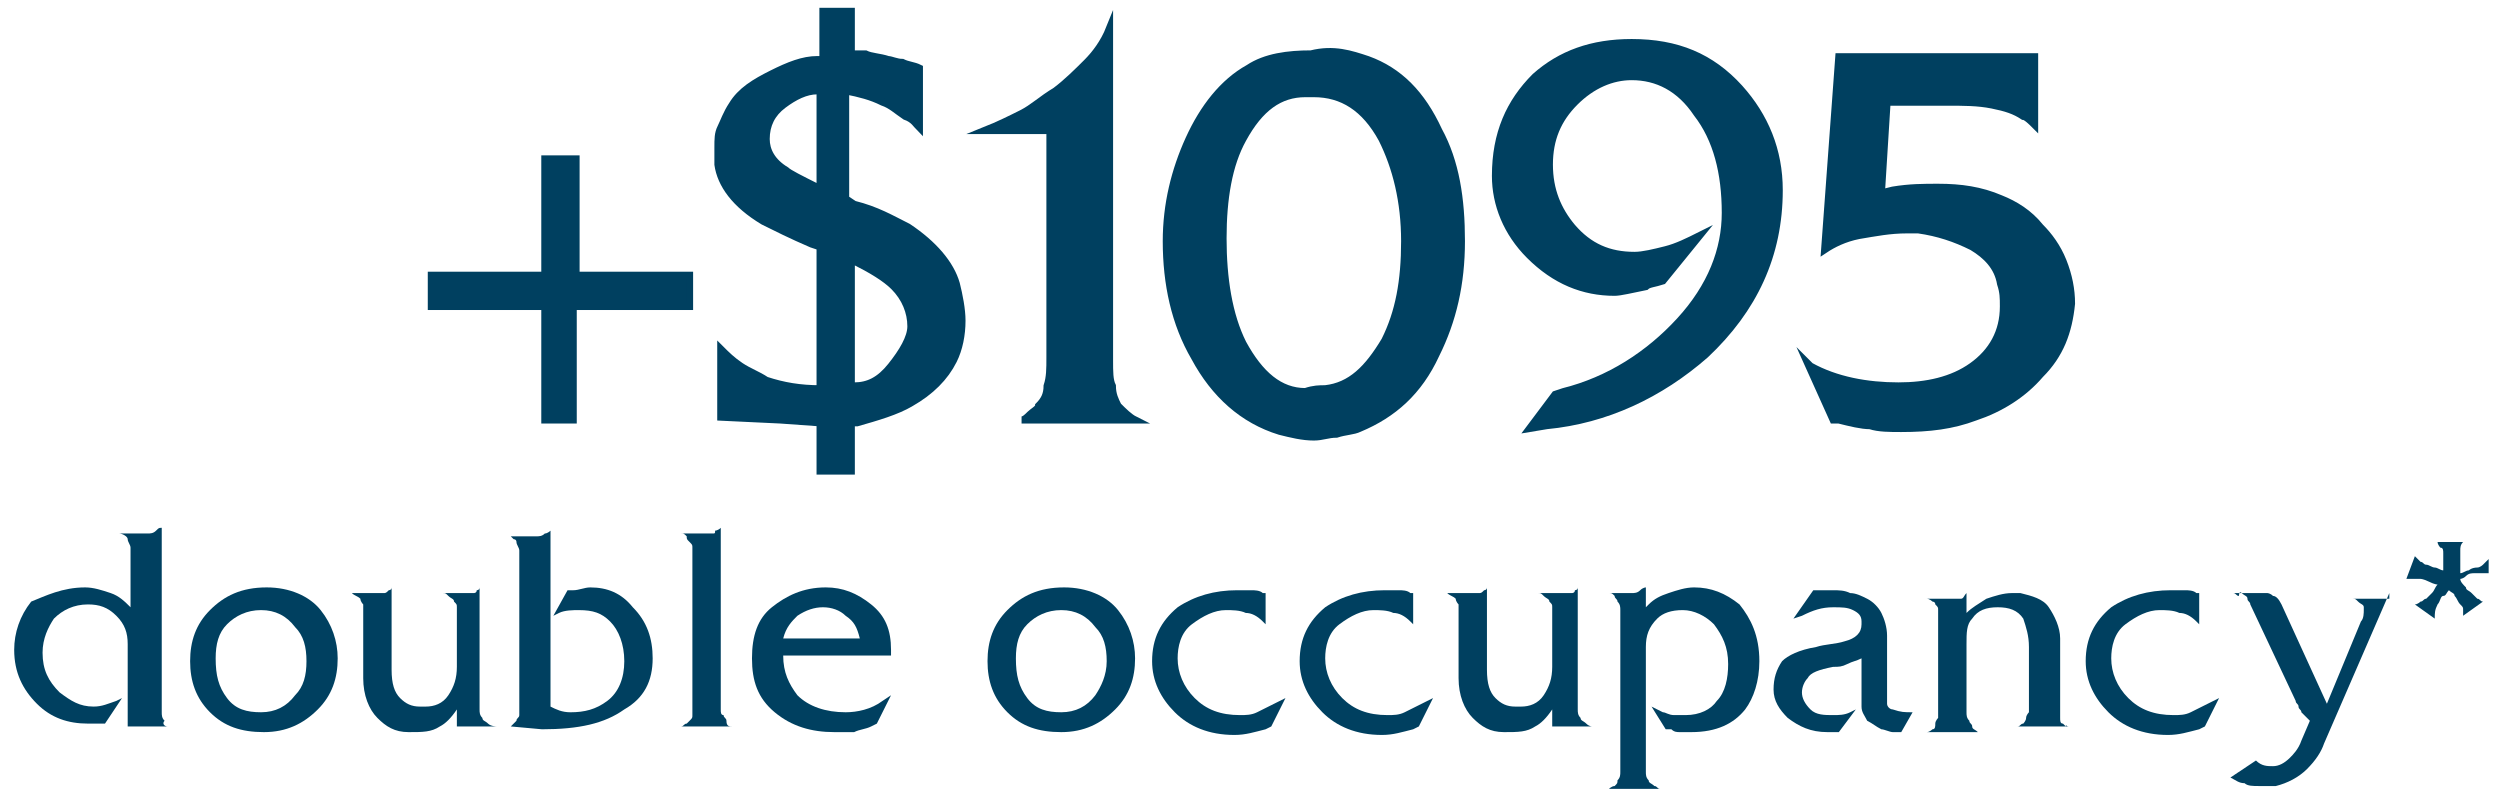
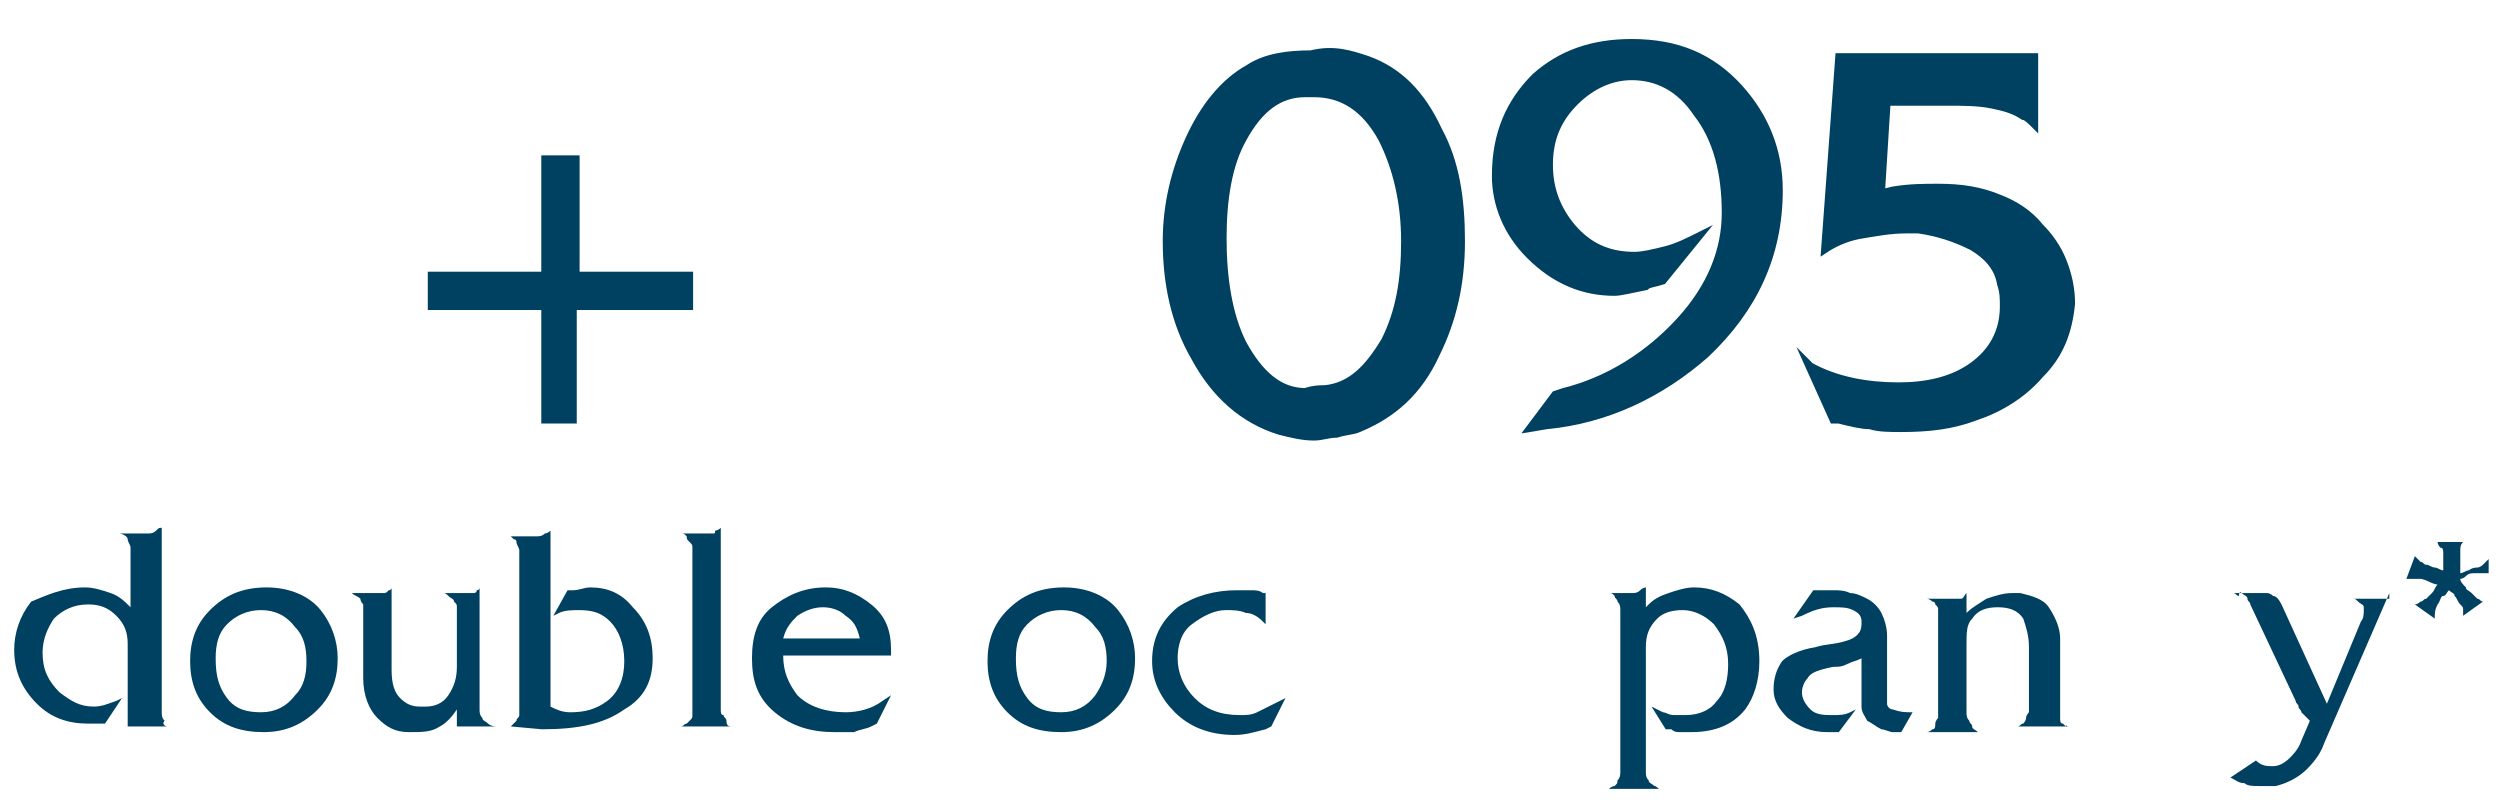
<svg xmlns="http://www.w3.org/2000/svg" version="1.1" id="Layer_1" x="0px" y="0px" viewBox="0 0 88.1 28.4" style="enable-background:new 0 0 88.1 28.4;" xml:space="preserve">
  <style type="text/css">
	.st0{fill:#004060;stroke:#004060;stroke-width:0.25;stroke-miterlimit:10;}
	.st1{fill:#004060;}
</style>
  <g>
    <path class="st0" d="M24.2,10.8h-4v4h-1v-4h-4V9.7h4V5.6h1.1v4.1h4V10.8z" />
-     <path class="st0" d="M33.7,10c0.1,0.4,0.2,0.9,0.2,1.3c0,0.5-0.1,1-0.3,1.4c-0.3,0.6-0.8,1.1-1.5,1.5c-0.5,0.3-1.2,0.5-1.9,0.7H30   v1.7h-1.1v-1.7l-1.4-0.1l-2.1-0.1v-2.4c0.2,0.2,0.4,0.4,0.7,0.6c0.3,0.2,0.6,0.3,0.9,0.5c0.6,0.2,1.2,0.3,1.9,0.3v-5l-0.3-0.1   c-0.7-0.3-1.3-0.6-1.7-0.8c-1-0.6-1.5-1.3-1.6-2c0-0.2,0-0.5,0-0.6c0-0.3,0-0.5,0.1-0.7c0.1-0.2,0.2-0.5,0.4-0.8   c0.3-0.5,0.8-0.8,1.4-1.1c0.6-0.3,1.1-0.5,1.6-0.5h0.2V0.4H30v1.5c0.2,0,0.4,0,0.5,0C30.7,2,31,2,31.3,2.1c0.1,0,0.3,0.1,0.5,0.1   c0.2,0.1,0.4,0.1,0.6,0.2v2.1c-0.1-0.1-0.2-0.3-0.5-0.4c-0.3-0.2-0.5-0.4-0.8-0.5c-0.4-0.2-0.8-0.3-1.3-0.4V7l0.3,0.2   C30.9,7.4,31.4,7.7,32,8C32.9,8.6,33.5,9.3,33.7,10z M28.9,6.5V3.2h-0.1c-0.4,0-0.8,0.2-1.2,0.5c-0.4,0.3-0.6,0.7-0.6,1.2   c0,0.4,0.2,0.8,0.7,1.1c0.1,0.1,0.5,0.3,1.1,0.6L28.9,6.5z M32.1,11.5c0-0.5-0.2-1-0.6-1.4c-0.3-0.3-0.8-0.6-1.4-0.9l-0.1,0v4.4   h0.1c0.5,0,0.9-0.2,1.3-0.7S32.1,11.9,32.1,11.5z" />
-     <path class="st0" d="M40,14.8h-4c0.1,0,0.2-0.1,0.3-0.2c0.1-0.1,0.3-0.2,0.3-0.3c0.2-0.2,0.3-0.4,0.3-0.7c0.1-0.3,0.1-0.6,0.1-1   V4.6h-2.3c0.5-0.2,0.9-0.4,1.3-0.6c0.4-0.2,0.7-0.5,1.2-0.8c0.4-0.3,0.8-0.7,1.1-1c0.3-0.3,0.6-0.7,0.8-1.2v11.7   c0,0.4,0,0.7,0.1,0.9c0,0.3,0.1,0.5,0.2,0.7C39.6,14.5,39.8,14.7,40,14.8z" />
    <path class="st0" d="M48.2,2.1c1.1,0.4,1.9,1.2,2.5,2.5c0.6,1.1,0.8,2.4,0.8,3.9c0,1.5-0.3,2.8-0.9,4c-0.6,1.3-1.5,2.1-2.7,2.6   c-0.2,0.1-0.5,0.1-0.8,0.2c-0.3,0-0.5,0.1-0.8,0.1c-0.4,0-0.8-0.1-1.2-0.2c-1.3-0.4-2.3-1.3-3-2.6c-0.7-1.2-1-2.6-1-4.1   c0-1.3,0.3-2.5,0.8-3.6c0.5-1.1,1.2-2,2.1-2.5c0.6-0.4,1.4-0.5,2.2-0.5C47,1.7,47.6,1.9,48.2,2.1z M46.7,13.7   c0.9-0.1,1.5-0.7,2.1-1.7c0.5-1,0.7-2.1,0.7-3.5c0-1.4-0.3-2.6-0.8-3.6c-0.6-1.1-1.4-1.6-2.4-1.6h-0.3c-0.9,0-1.6,0.5-2.2,1.6   c-0.5,0.9-0.7,2.1-0.7,3.5c0,1.4,0.2,2.7,0.7,3.7c0.6,1.1,1.3,1.7,2.2,1.7C46.3,13.7,46.5,13.7,46.7,13.7z" />
    <path class="st0" d="M62.7,6.7c0,2.3-0.9,4.2-2.6,5.8c-1.6,1.4-3.5,2.3-5.6,2.5l-0.6,0.1l0.9-1.2l0.3-0.1c1.6-0.4,3-1.3,4.1-2.5   c1.1-1.2,1.6-2.5,1.6-3.8c0-1.4-0.3-2.6-1-3.5c-0.6-0.9-1.4-1.3-2.3-1.3c-0.7,0-1.4,0.3-2,0.9c-0.6,0.6-0.9,1.3-0.9,2.2   c0,0.9,0.3,1.6,0.8,2.2c0.6,0.7,1.3,1,2.2,1c0.3,0,0.7-0.1,1.1-0.2c0.4-0.1,0.8-0.3,1.2-0.5l-1.3,1.6c-0.3,0.1-0.5,0.1-0.6,0.2   c-0.5,0.1-0.9,0.2-1.1,0.2c-1.1,0-2.1-0.4-3-1.3c-0.8-0.8-1.2-1.8-1.2-2.8c0-1.5,0.5-2.6,1.4-3.5c0.9-0.8,2-1.2,3.4-1.2   c1.6,0,2.8,0.5,3.8,1.6C62.2,4.1,62.7,5.3,62.7,6.7z" />
    <path class="st0" d="M71.9,13.2c-0.6,0.7-1.4,1.2-2.3,1.5C68.8,15,68,15.1,67,15.1c-0.4,0-0.8,0-1.1-0.1c-0.3,0-0.7-0.1-1.1-0.2   l-0.2,0l-0.9-2l0.1,0.1c0.9,0.5,2,0.7,3.1,0.7c1,0,1.9-0.2,2.6-0.7c0.7-0.5,1.1-1.2,1.1-2.1c0-0.3,0-0.5-0.1-0.8   c-0.1-0.6-0.5-1-1-1.3c-0.6-0.3-1.2-0.5-1.9-0.6c-0.1,0-0.2,0-0.2,0s-0.2,0-0.2,0c-0.6,0-1.1,0.1-1.7,0.2c-0.5,0.1-0.9,0.3-1.2,0.5   L64.8,2h6.9v2.4c-0.1-0.1-0.3-0.3-0.4-0.3c-0.3-0.2-0.6-0.3-1.1-0.4s-1-0.1-1.6-0.1c-0.2,0-0.5,0-0.9,0c-0.4,0-0.7,0-0.9,0h-0.3   l-0.2,3.2l0.4-0.1c0.6-0.1,1.1-0.1,1.6-0.1c0.8,0,1.5,0.1,2.2,0.4c0.5,0.2,1,0.5,1.4,1c0.3,0.3,0.6,0.7,0.8,1.2   c0.2,0.5,0.3,1,0.3,1.5C72.9,11.7,72.6,12.5,71.9,13.2z" />
    <path class="st1" d="M5.9,25.6H4.5v-2.9c0-0.4-0.1-0.7-0.4-1c-0.3-0.3-0.6-0.4-1-0.4c-0.5,0-0.9,0.2-1.2,0.5   c-0.2,0.3-0.4,0.7-0.4,1.2c0,0.6,0.2,1,0.6,1.4c0.4,0.3,0.7,0.5,1.2,0.5c0.3,0,0.5-0.1,0.8-0.2l0.2-0.1l-0.6,0.9l-0.2,0   c-0.1,0-0.3,0-0.4,0c-0.7,0-1.3-0.2-1.8-0.7c-0.5-0.5-0.8-1.1-0.8-1.9c0-0.6,0.2-1.2,0.6-1.7C1.6,21,2.2,20.7,3,20.7   c0.3,0,0.6,0.1,0.9,0.2c0.3,0.1,0.5,0.3,0.7,0.5v-1.7c0-0.1,0-0.3,0-0.4c0-0.1-0.1-0.2-0.1-0.3s-0.2-0.2-0.3-0.2h1   c0.1,0,0.2,0,0.3-0.1s0.1-0.1,0.2-0.1v6.2c0,0.1,0,0.2,0,0.3s0,0.2,0.1,0.3C5.7,25.5,5.8,25.6,5.9,25.6z" />
    <path class="st1" d="M11.9,23.2c0,0.7-0.2,1.3-0.7,1.8c-0.5,0.5-1.1,0.8-1.9,0.8c-0.8,0-1.4-0.2-1.9-0.7c-0.5-0.5-0.7-1.1-0.7-1.8   c0-0.7,0.2-1.3,0.7-1.8c0.5-0.5,1.1-0.8,2-0.8c0.8,0,1.5,0.3,1.9,0.8C11.7,22,11.9,22.6,11.9,23.2z M10.8,23.3   c0-0.5-0.1-0.9-0.4-1.2c-0.3-0.4-0.7-0.6-1.2-0.6c-0.5,0-0.9,0.2-1.2,0.5s-0.4,0.7-0.4,1.2c0,0.6,0.1,1,0.4,1.4   c0.3,0.4,0.7,0.5,1.2,0.5s0.9-0.2,1.2-0.6C10.7,24.2,10.8,23.8,10.8,23.3z" />
    <path class="st1" d="M17.5,25.6h-1.4V25c-0.2,0.3-0.4,0.5-0.6,0.6c-0.3,0.2-0.6,0.2-1.1,0.2c-0.5,0-0.8-0.2-1.1-0.5   c-0.3-0.3-0.5-0.8-0.5-1.4v-2.2c0-0.1,0-0.1,0-0.1c0-0.1,0-0.2,0-0.3c0,0-0.1-0.1-0.1-0.2c-0.1-0.1-0.2-0.1-0.3-0.2h0.8   c0.1,0,0.1,0,0.1,0c0.1,0,0.2,0,0.2,0c0.1,0,0.1,0,0.2-0.1c0,0,0.1,0,0.1-0.1v2.9c0,0.5,0.1,0.8,0.3,1c0.2,0.2,0.4,0.3,0.7,0.3   c0,0,0.1,0,0.2,0c0.3,0,0.6-0.1,0.8-0.4c0.2-0.3,0.3-0.6,0.3-1v-1.7c0,0,0-0.1,0-0.1c0-0.2,0-0.3,0-0.3c0-0.1,0-0.1-0.1-0.2   c0-0.1-0.1-0.1-0.2-0.2c-0.1-0.1-0.1-0.1-0.2-0.1h0.7c0.1,0,0.2,0,0.2,0c0.1,0,0.2,0,0.2,0s0.1,0,0.1-0.1c0,0,0.1,0,0.1-0.1v4   c0,0.1,0,0.2,0,0.3c0,0.1,0,0.2,0.1,0.3c0,0.1,0.1,0.1,0.2,0.2S17.5,25.6,17.5,25.6z" />
    <path class="st1" d="M23,23.2c0,0.8-0.3,1.4-1,1.8c-0.7,0.5-1.6,0.7-2.9,0.7l-1.1-0.1c0,0,0.1-0.1,0.1-0.1c0,0,0.1-0.1,0.1-0.1   c0-0.1,0.1-0.1,0.1-0.2s0-0.1,0-0.2v-5.3c0-0.1,0-0.3,0-0.3c0-0.1-0.1-0.2-0.1-0.3c0-0.1-0.1-0.1-0.1-0.1c0,0-0.1-0.1-0.1-0.1h0.9   c0.1,0,0.2,0,0.3-0.1c0.1,0,0.2-0.1,0.2-0.1v6.2c0.2,0.1,0.4,0.2,0.7,0.2c0.5,0,0.9-0.1,1.3-0.4c0.4-0.3,0.6-0.8,0.6-1.4   c0-0.6-0.2-1.1-0.5-1.4c-0.3-0.3-0.6-0.4-1.1-0.4c-0.2,0-0.5,0-0.7,0.1l-0.2,0.1l0.5-0.9l0.2,0c0.2,0,0.4-0.1,0.6-0.1   c0.6,0,1.1,0.2,1.5,0.7C22.8,21.9,23,22.5,23,23.2z" />
    <path class="st1" d="M25.8,25.6H24c0.1,0,0.1-0.1,0.2-0.1c0,0,0.1-0.1,0.1-0.1c0.1-0.1,0.1-0.1,0.1-0.2c0-0.1,0-0.2,0-0.3v-5.3   c0-0.2,0-0.3,0-0.3c0-0.1,0-0.1-0.1-0.2c-0.1-0.1-0.1-0.1-0.1-0.2c-0.1-0.1-0.1-0.1-0.2-0.1h0.8c0.1,0,0.2,0,0.3,0   c0.1,0,0.1,0,0.1-0.1c0,0,0.1,0,0.2-0.1v6.2c0,0.1,0,0.1,0,0.2c0,0.1,0,0.2,0.1,0.2c0,0.1,0.1,0.1,0.1,0.2   C25.6,25.6,25.7,25.6,25.8,25.6z" />
    <path class="st1" d="M31.4,24.5l-0.5,1l-0.2,0.1c-0.2,0.1-0.4,0.1-0.6,0.2c-0.2,0-0.4,0-0.7,0c-0.8,0-1.5-0.2-2.1-0.7   c-0.6-0.5-0.8-1.1-0.8-1.9c0-0.8,0.2-1.4,0.7-1.8s1.1-0.7,1.9-0.7c0.6,0,1.1,0.2,1.6,0.6c0.5,0.4,0.7,0.9,0.7,1.6v0.2h-3.8   c0,0.6,0.2,1,0.5,1.4c0.4,0.4,1,0.6,1.7,0.6c0.4,0,0.9-0.1,1.3-0.4L31.4,24.5z M30.3,22.5c-0.1-0.4-0.2-0.6-0.5-0.8   c-0.2-0.2-0.5-0.3-0.8-0.3c-0.3,0-0.6,0.1-0.9,0.3c-0.2,0.2-0.4,0.4-0.5,0.8L30.3,22.5z" />
    <path class="st1" d="M40,23.2c0,0.7-0.2,1.3-0.7,1.8c-0.5,0.5-1.1,0.8-1.9,0.8c-0.8,0-1.4-0.2-1.9-0.7c-0.5-0.5-0.7-1.1-0.7-1.8   c0-0.7,0.2-1.3,0.7-1.8c0.5-0.5,1.1-0.8,2-0.8c0.8,0,1.5,0.3,1.9,0.8C39.8,22,40,22.6,40,23.2z M39,23.3c0-0.5-0.1-0.9-0.4-1.2   c-0.3-0.4-0.7-0.6-1.2-0.6c-0.5,0-0.9,0.2-1.2,0.5s-0.4,0.7-0.4,1.2c0,0.6,0.1,1,0.4,1.4c0.3,0.4,0.7,0.5,1.2,0.5s0.9-0.2,1.2-0.6   C38.8,24.2,39,23.8,39,23.3z" />
    <path class="st1" d="M45.3,24.6l-0.5,1l-0.2,0.1c-0.4,0.1-0.7,0.2-1.1,0.2c-0.9,0-1.6-0.3-2.1-0.8c-0.5-0.5-0.8-1.1-0.8-1.8   c0-0.8,0.3-1.4,0.9-1.9c0.6-0.4,1.3-0.6,2.1-0.6c0.2,0,0.4,0,0.5,0s0.3,0,0.4,0.1l0.1,0V22l-0.1-0.1c-0.2-0.2-0.4-0.3-0.6-0.3   c-0.2-0.1-0.5-0.1-0.7-0.1c-0.4,0-0.8,0.2-1.2,0.5s-0.5,0.8-0.5,1.2c0,0.5,0.2,1,0.6,1.4c0.4,0.4,0.9,0.6,1.6,0.6   c0.2,0,0.4,0,0.6-0.1c0.2-0.1,0.4-0.2,0.6-0.3L45.3,24.6z" />
-     <path class="st1" d="M50.5,24.6l-0.5,1l-0.2,0.1c-0.4,0.1-0.7,0.2-1.1,0.2c-0.9,0-1.6-0.3-2.1-0.8c-0.5-0.5-0.8-1.1-0.8-1.8   c0-0.8,0.3-1.4,0.9-1.9c0.6-0.4,1.3-0.6,2.1-0.6c0.2,0,0.4,0,0.5,0s0.3,0,0.4,0.1l0.1,0V22l-0.1-0.1c-0.2-0.2-0.4-0.3-0.6-0.3   c-0.2-0.1-0.5-0.1-0.7-0.1c-0.4,0-0.8,0.2-1.2,0.5s-0.5,0.8-0.5,1.2c0,0.5,0.2,1,0.6,1.4c0.4,0.4,0.9,0.6,1.6,0.6   c0.2,0,0.4,0,0.6-0.1c0.2-0.1,0.4-0.2,0.6-0.3L50.5,24.6z" />
-     <path class="st1" d="M56.1,25.6h-1.4V25c-0.2,0.3-0.4,0.5-0.6,0.6c-0.3,0.2-0.6,0.2-1.1,0.2c-0.5,0-0.8-0.2-1.1-0.5   c-0.3-0.3-0.5-0.8-0.5-1.4v-2.2c0-0.1,0-0.1,0-0.1c0-0.1,0-0.2,0-0.3c0,0-0.1-0.1-0.1-0.2c-0.1-0.1-0.2-0.1-0.3-0.2h0.8   c0.1,0,0.1,0,0.1,0c0.1,0,0.2,0,0.2,0c0.1,0,0.1,0,0.2-0.1c0,0,0.1,0,0.1-0.1v2.9c0,0.5,0.1,0.8,0.3,1c0.2,0.2,0.4,0.3,0.7,0.3   c0,0,0.1,0,0.2,0c0.3,0,0.6-0.1,0.8-0.4c0.2-0.3,0.3-0.6,0.3-1v-1.7c0,0,0-0.1,0-0.1c0-0.2,0-0.3,0-0.3c0-0.1,0-0.1-0.1-0.2   c0-0.1-0.1-0.1-0.2-0.2c-0.1-0.1-0.1-0.1-0.2-0.1H55c0.1,0,0.2,0,0.2,0c0.1,0,0.2,0,0.2,0s0.1,0,0.1-0.1c0,0,0.1,0,0.1-0.1v4   c0,0.1,0,0.2,0,0.3c0,0.1,0,0.2,0.1,0.3c0,0.1,0.1,0.1,0.2,0.2S56.1,25.6,56.1,25.6z" />
    <path class="st1" d="M62,23.3c0,0.7-0.2,1.3-0.5,1.7c-0.4,0.5-1,0.8-1.9,0.8c-0.1,0-0.3,0-0.4,0c-0.1,0-0.2,0-0.3-0.1l-0.2,0   l-0.5-0.8l0.4,0.2c0.1,0,0.2,0.1,0.4,0.1c0.1,0,0.3,0,0.4,0c0.5,0,0.9-0.2,1.1-0.5c0.3-0.3,0.4-0.8,0.4-1.3c0-0.6-0.2-1-0.5-1.4   c-0.3-0.3-0.7-0.5-1.1-0.5c-0.4,0-0.7,0.1-0.9,0.3c-0.3,0.3-0.4,0.6-0.4,1v4.1c0,0.1,0,0.2,0,0.3c0,0.1,0,0.2,0.1,0.3   c0,0.1,0.1,0.1,0.2,0.2c0.1,0,0.1,0.1,0.2,0.1h-1.8c0,0,0.1-0.1,0.2-0.1c0.1-0.1,0.1-0.1,0.1-0.2c0.1-0.1,0.1-0.2,0.1-0.3   s0-0.2,0-0.3v-5.2c0-0.1,0-0.1,0-0.2s0-0.2-0.1-0.3c0-0.1-0.1-0.1-0.1-0.2c-0.1-0.1-0.1-0.1-0.2-0.1h0.8c0.1,0,0.2,0,0.3-0.1   s0.2-0.1,0.2-0.1v0.7l0.1-0.1c0.2-0.2,0.4-0.3,0.7-0.4c0.3-0.1,0.6-0.2,0.9-0.2c0.6,0,1.1,0.2,1.6,0.6C61.7,21.8,62,22.4,62,23.3z" />
    <path class="st1" d="M67.4,25.1L67,25.8c-0.1,0-0.2,0-0.3,0c-0.1,0-0.3-0.1-0.4-0.1c-0.2-0.1-0.3-0.2-0.5-0.3   c-0.1-0.2-0.2-0.3-0.2-0.5v-1.7c-0.2,0.1-0.3,0.1-0.5,0.2c-0.2,0.1-0.3,0.1-0.5,0.1c-0.5,0.1-0.8,0.2-0.9,0.4   c-0.1,0.1-0.2,0.3-0.2,0.5c0,0.2,0.1,0.4,0.3,0.6c0.2,0.2,0.5,0.2,0.8,0.2c0.2,0,0.4,0,0.6-0.1l0.2-0.1l-0.6,0.8l-0.4,0   c-0.6,0-1-0.2-1.4-0.5c-0.3-0.3-0.5-0.6-0.5-1c0-0.4,0.1-0.7,0.3-1c0.2-0.2,0.6-0.4,1.2-0.5c0.3-0.1,0.7-0.1,1-0.2   c0.4-0.1,0.6-0.3,0.6-0.6c0,0,0-0.1,0-0.1c0-0.2-0.1-0.3-0.3-0.4c-0.2-0.1-0.4-0.1-0.7-0.1c-0.4,0-0.7,0.1-1.1,0.3l-0.3,0.1l0.7-1   l0.1,0c0.2,0,0.4,0,0.6,0c0.2,0,0.4,0,0.6,0.1c0.2,0,0.4,0.1,0.6,0.2c0.2,0.1,0.4,0.3,0.5,0.5c0.1,0.2,0.2,0.5,0.2,0.8v1.9   c0,0.1,0,0.1,0,0.2c0,0.1,0,0.2,0,0.3c0,0.1,0.1,0.2,0.2,0.2C67,25.1,67.1,25.1,67.4,25.1C67.3,25.1,67.4,25.1,67.4,25.1z" />
    <path class="st1" d="M72.9,25.6h-1.8c0.1,0,0.1-0.1,0.2-0.1c0,0,0.1-0.1,0.1-0.2s0.1-0.2,0.1-0.2c0-0.1,0-0.2,0-0.3v-2   c0-0.4-0.1-0.7-0.2-1c-0.2-0.3-0.5-0.4-0.9-0.4c-0.4,0-0.7,0.1-0.9,0.4c-0.2,0.2-0.2,0.5-0.2,0.9v2.1c0,0.1,0,0.2,0,0.3   c0,0.1,0,0.2,0.1,0.3c0,0.1,0.1,0.1,0.1,0.2s0.1,0.1,0.2,0.2h-1.8c0.1,0,0.2-0.1,0.2-0.1c0.1,0,0.1-0.1,0.1-0.2   c0-0.1,0.1-0.2,0.1-0.2c0-0.1,0-0.2,0-0.4v-3c0-0.2,0-0.3,0-0.4c0-0.1,0-0.1-0.1-0.2c0-0.1-0.1-0.1-0.1-0.1c0,0-0.1-0.1-0.2-0.1   h0.9c0.1,0,0.2,0,0.3,0c0.1,0,0.1-0.1,0.2-0.2v0.7c0.2-0.2,0.4-0.3,0.7-0.5c0.3-0.1,0.6-0.2,0.9-0.2c0.1,0,0.2,0,0.3,0   c0.4,0.1,0.8,0.2,1,0.5c0.2,0.3,0.4,0.7,0.4,1.1v2.4c0,0.2,0,0.3,0,0.4c0,0.1,0,0.2,0.1,0.2c0,0,0.1,0.1,0.1,0.1   C72.8,25.5,72.8,25.6,72.9,25.6z" />
-     <path class="st1" d="M78.2,24.6l-0.5,1l-0.2,0.1c-0.4,0.1-0.7,0.2-1.1,0.2c-0.9,0-1.6-0.3-2.1-0.8c-0.5-0.5-0.8-1.1-0.8-1.8   c0-0.8,0.3-1.4,0.9-1.9c0.6-0.4,1.3-0.6,2.1-0.6c0.2,0,0.4,0,0.5,0s0.3,0,0.4,0.1l0.1,0V22l-0.1-0.1c-0.2-0.2-0.4-0.3-0.6-0.3   c-0.2-0.1-0.5-0.1-0.7-0.1c-0.4,0-0.8,0.2-1.2,0.5s-0.5,0.8-0.5,1.2c0,0.5,0.2,1,0.6,1.4c0.4,0.4,0.9,0.6,1.6,0.6   c0.2,0,0.4,0,0.6-0.1c0.2-0.1,0.4-0.2,0.6-0.3L78.2,24.6z" />
    <path class="st1" d="M84.2,20.9l-2.3,5.3c-0.1,0.3-0.3,0.6-0.6,0.9c-0.3,0.3-0.7,0.5-1.1,0.6c-0.2,0-0.4,0-0.6,0   c-0.2,0-0.4,0-0.5-0.1c-0.2,0-0.3-0.1-0.5-0.2l0.9-0.6c0.2,0.2,0.4,0.2,0.6,0.2c0.2,0,0.4-0.1,0.6-0.3c0.1-0.1,0.3-0.3,0.4-0.6   l0.3-0.7c-0.1-0.1-0.2-0.2-0.3-0.3c0-0.1-0.1-0.1-0.1-0.2c0-0.1-0.1-0.1-0.1-0.2l-1.6-3.4c0-0.1-0.1-0.1-0.1-0.2s-0.1-0.1-0.2-0.2   S78.9,21,78.9,21c-0.1,0-0.1-0.1-0.2-0.1h1c0.1,0,0.1,0,0.2,0c0,0,0.1,0,0.2,0.1c0.1,0,0.2,0.1,0.3,0.3l1.6,3.5l1.2-2.9   c0.1-0.1,0.1-0.3,0.1-0.4c0,0,0-0.1,0-0.1c0-0.1-0.1-0.1-0.2-0.2c-0.1-0.1-0.1-0.1-0.2-0.1H84.2z" />
    <path class="st1" d="M87.7,20.2c-0.1,0-0.2,0-0.3,0c-0.1,0-0.1,0-0.2,0c-0.1,0-0.2,0-0.3,0.1s-0.2,0.1-0.2,0.1   c0,0.1,0.1,0.2,0.2,0.3c0,0.1,0.1,0.1,0.2,0.2c0.1,0.1,0.1,0.1,0.2,0.2c0.1,0,0.1,0.1,0.2,0.1l-0.7,0.5c0-0.1,0-0.2,0-0.2   c0-0.1,0-0.1-0.1-0.2c-0.1-0.1-0.1-0.2-0.2-0.3c0-0.1-0.1-0.1-0.2-0.2c-0.1,0.1-0.1,0.2-0.2,0.2s-0.1,0.2-0.2,0.3   c-0.1,0.2-0.1,0.3-0.1,0.5l-0.7-0.5c0.1,0,0.2-0.1,0.2-0.1c0.1,0,0.1-0.1,0.2-0.1c0.1-0.1,0.2-0.2,0.2-0.2c0.1-0.1,0.1-0.2,0.2-0.3   c0,0-0.1,0-0.3-0.1s-0.3-0.1-0.3-0.1c-0.1,0-0.1,0-0.1,0c0,0-0.1,0-0.1,0c-0.1,0-0.2,0-0.3,0l0.3-0.8c0.1,0.1,0.1,0.1,0.2,0.2   c0.1,0,0.1,0.1,0.2,0.1s0.2,0.1,0.3,0.1s0.2,0.1,0.3,0.1c0,0,0-0.1,0-0.2c0-0.1,0-0.3,0-0.4c0-0.1,0-0.2-0.1-0.2   c0,0-0.1-0.1-0.1-0.2h0.9c-0.1,0.1-0.1,0.2-0.1,0.3c0,0,0,0.1,0,0.2c0,0.1,0,0.1,0,0.2c0,0.1,0,0.2,0,0.3c0,0,0,0.1,0,0.1   c0,0,0,0,0,0c0.1,0,0.2-0.1,0.3-0.1c0,0,0.1-0.1,0.3-0.1c0.1,0,0.2-0.1,0.2-0.1c0,0,0.1-0.1,0.2-0.2L87.7,20.2z" />
  </g>
</svg>